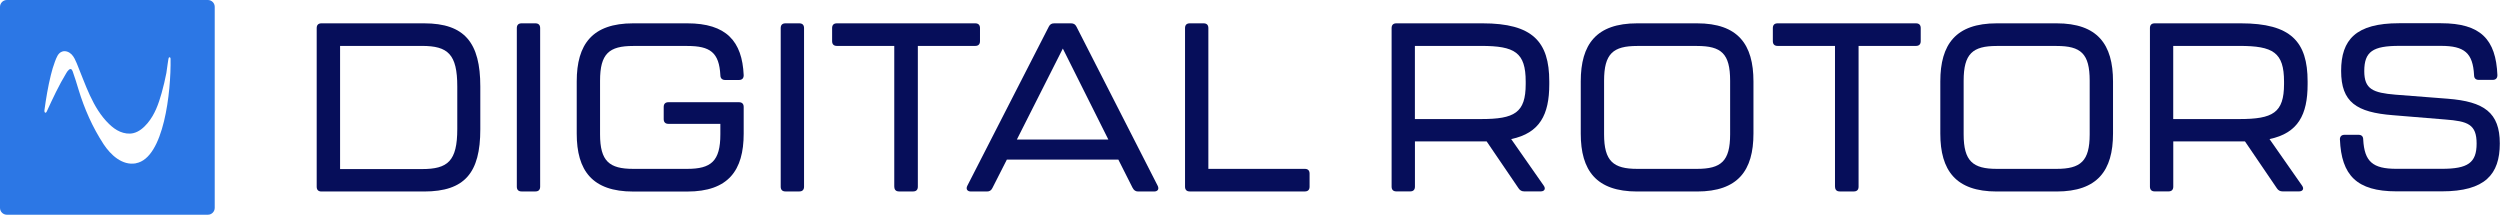
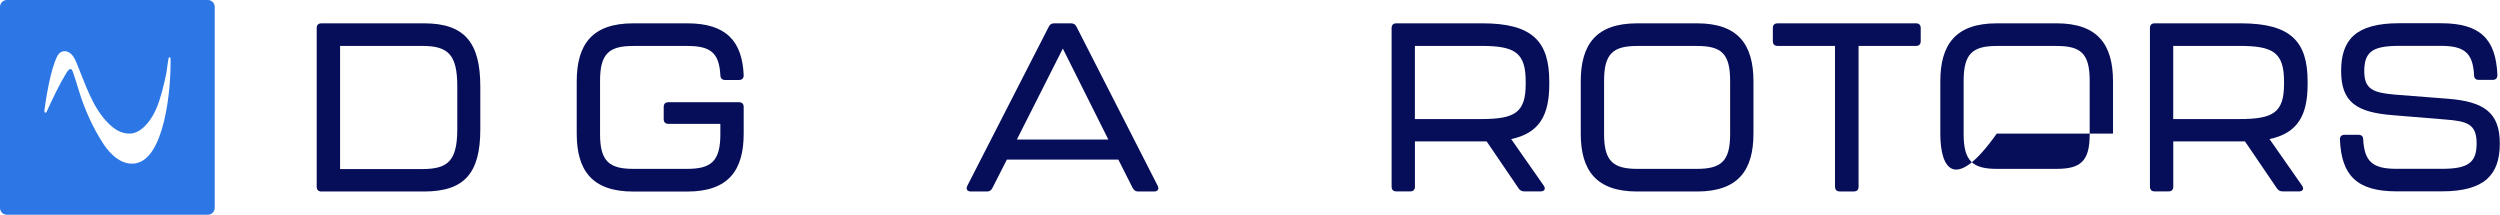
<svg xmlns="http://www.w3.org/2000/svg" width="326" height="28" viewBox="0 0 326 28" fill="none">
  <path d="M41.297 24.345V3.661C41.297 3.257 41.512 3.042 41.916 3.042H55.303C60.613 3.042 62.632 5.59 62.632 11.277V16.866C62.632 22.521 60.613 24.971 55.303 24.971H41.916C41.512 24.971 41.297 24.756 41.297 24.352V24.345ZM55.029 22.046C58.385 22.046 59.629 21.023 59.629 16.827V11.27C59.629 7.075 58.417 5.987 55.029 5.987H44.346V22.046H55.029Z" fill="#060E5A" />
-   <path d="M67.394 24.345V3.661C67.394 3.257 67.609 3.042 68.013 3.042H69.817C70.221 3.042 70.436 3.257 70.436 3.661V24.345C70.436 24.749 70.221 24.964 69.817 24.964H68.013C67.609 24.964 67.394 24.749 67.394 24.345Z" fill="#060E5A" />
  <path d="M75.205 17.42V10.619C75.205 5.772 77.225 3.042 82.567 3.042H89.615C94.71 3.042 96.788 5.375 96.977 9.811C96.977 10.215 96.762 10.43 96.358 10.43H94.554C94.182 10.43 93.935 10.215 93.935 9.811C93.778 6.827 92.599 5.994 89.615 5.994H82.567C79.427 5.994 78.247 6.99 78.247 10.528V17.518C78.247 21.029 79.459 22.02 82.567 22.02H89.615C92.723 22.02 93.935 21.023 93.935 17.518V16.15H87.166C86.762 16.15 86.547 15.935 86.547 15.531V13.948C86.547 13.544 86.762 13.329 87.166 13.329H96.358C96.762 13.329 96.977 13.544 96.977 13.948V17.427C96.977 22.241 94.957 24.977 89.615 24.977H82.567C77.225 24.977 75.205 22.241 75.205 17.427V17.42Z" fill="#060E5A" />
-   <path d="M101.804 24.345V3.661C101.804 3.257 102.019 3.042 102.423 3.042H104.228C104.632 3.042 104.847 3.257 104.847 3.661V24.345C104.847 24.749 104.632 24.964 104.228 24.964H102.423C102.019 24.964 101.804 24.749 101.804 24.345Z" fill="#060E5A" />
-   <path d="M116.612 24.345V5.987H109.127C108.723 5.987 108.508 5.772 108.508 5.368V3.661C108.508 3.257 108.723 3.042 109.127 3.042H127.173C127.576 3.042 127.791 3.257 127.791 3.661V5.368C127.791 5.772 127.576 5.987 127.173 5.987H119.687V24.345C119.687 24.749 119.472 24.964 119.068 24.964H117.238C116.834 24.964 116.619 24.749 116.619 24.345H116.612Z" fill="#060E5A" />
  <path d="M147.694 24.502L145.831 20.808H131.296L129.401 24.534C129.244 24.847 129.029 24.971 128.684 24.971H126.606C126.137 24.971 125.922 24.658 126.137 24.228L136.762 3.479C136.919 3.166 137.134 3.042 137.479 3.042H139.655C139.994 3.042 140.215 3.166 140.371 3.479L150.964 24.228C151.179 24.665 150.964 24.971 150.495 24.971H148.417C148.078 24.971 147.857 24.814 147.7 24.502H147.694ZM144.528 18.195L138.593 6.332L132.599 18.195H144.528Z" fill="#060E5A" />
-   <path d="M154.528 24.345V3.661C154.528 3.257 154.743 3.042 155.146 3.042H156.951C157.355 3.042 157.57 3.257 157.57 3.661V22.02H170.15C170.554 22.02 170.769 22.235 170.769 22.639V24.345C170.769 24.749 170.554 24.964 170.15 24.964H155.146C154.743 24.964 154.528 24.749 154.528 24.345Z" fill="#060E5A" />
  <path d="M197.055 18.13L201.309 24.215C201.59 24.619 201.401 24.958 200.906 24.958H198.762C198.45 24.958 198.202 24.834 198.02 24.554L193.857 18.436H184.508V24.339C184.508 24.743 184.293 24.958 183.889 24.958H182.085C181.681 24.958 181.466 24.743 181.466 24.339V3.661C181.466 3.257 181.681 3.042 182.085 3.042H193.329C199.85 3.042 202.026 5.433 202.026 10.619V10.99C202.026 14.964 200.782 17.355 197.055 18.137V18.13ZM198.951 10.645C198.951 6.827 197.524 5.987 193.14 5.987H184.502V15.524H193.14C197.492 15.524 198.951 14.717 198.951 10.958V10.645Z" fill="#060E5A" />
  <path d="M206.13 17.42V10.619C206.13 5.772 208.15 3.042 213.492 3.042H221.29C226.632 3.042 228.651 5.779 228.651 10.619V17.42C228.651 22.235 226.632 24.971 221.29 24.971H213.492C208.15 24.971 206.13 22.235 206.13 17.42ZM221.29 22.02C224.43 22.02 225.609 21.023 225.609 17.518V10.528C225.609 6.984 224.462 5.994 221.29 5.994H213.492C210.352 5.994 209.172 6.99 209.172 10.528V17.518C209.172 21.029 210.384 22.02 213.492 22.02H221.29Z" fill="#060E5A" />
  <path d="M239.283 24.345V5.987H231.798C231.394 5.987 231.179 5.772 231.179 5.368V3.661C231.179 3.257 231.394 3.042 231.798 3.042H249.843C250.247 3.042 250.462 3.257 250.462 3.661V5.368C250.462 5.772 250.247 5.987 249.843 5.987H242.358V24.345C242.358 24.749 242.143 24.964 241.739 24.964H239.909C239.505 24.964 239.29 24.749 239.29 24.345H239.283Z" fill="#060E5A" />
-   <path d="M253.017 17.42V10.619C253.017 5.772 255.036 3.042 260.378 3.042H268.176C273.518 3.042 275.538 5.779 275.538 10.619V17.42C275.538 22.235 273.518 24.971 268.176 24.971H260.378C255.036 24.971 253.017 22.235 253.017 17.42ZM268.176 22.02C271.316 22.02 272.495 21.023 272.495 17.518V10.528C272.495 6.984 271.349 5.994 268.176 5.994H260.378C257.238 5.994 256.059 6.99 256.059 10.528V17.518C256.059 21.029 257.271 22.02 260.378 22.02H268.176Z" fill="#060E5A" />
+   <path d="M253.017 17.42V10.619C253.017 5.772 255.036 3.042 260.378 3.042H268.176C273.518 3.042 275.538 5.779 275.538 10.619V17.42H260.378C255.036 24.971 253.017 22.235 253.017 17.42ZM268.176 22.02C271.316 22.02 272.495 21.023 272.495 17.518V10.528C272.495 6.984 271.349 5.994 268.176 5.994H260.378C257.238 5.994 256.059 6.99 256.059 10.528V17.518C256.059 21.029 257.271 22.02 260.378 22.02H268.176Z" fill="#060E5A" />
  <path d="M295.942 18.13L300.196 24.215C300.476 24.619 300.287 24.958 299.792 24.958H297.649C297.336 24.958 297.088 24.834 296.906 24.554L292.743 18.436H283.395V24.339C283.395 24.743 283.18 24.958 282.776 24.958H280.971C280.567 24.958 280.352 24.743 280.352 24.339V3.661C280.352 3.257 280.567 3.042 280.971 3.042H292.215C298.737 3.042 300.913 5.433 300.913 10.619V10.99C300.913 14.964 299.668 17.355 295.942 18.137V18.13ZM297.838 10.645C297.838 6.827 296.411 5.987 292.027 5.987H283.388V15.524H292.027C296.378 15.524 297.838 14.717 297.838 10.958V10.645Z" fill="#060E5A" />
  <path d="M305.121 18.195C305.121 17.792 305.336 17.577 305.74 17.577H307.544C307.948 17.577 308.163 17.792 308.163 18.195C308.319 21.081 309.407 22.013 312.482 22.013H318.417C321.805 22.013 322.951 21.238 322.951 18.723C322.951 16.209 321.805 15.805 318.854 15.583L312.052 15.023C307.27 14.652 305.283 13.316 305.283 9.244C305.283 5.173 307.212 3.029 312.834 3.029H318.3C323.485 3.029 325.472 5.14 325.661 9.798C325.661 10.202 325.446 10.417 325.042 10.417H323.238C322.834 10.417 322.619 10.202 322.619 9.798C322.463 6.912 321.375 5.981 318.3 5.981H312.867C309.42 5.981 308.3 6.723 308.3 9.27C308.3 11.629 309.42 12.098 312.371 12.345L319.173 12.873C323.928 13.244 325.974 14.678 325.974 18.71C325.974 22.743 324.046 24.951 318.424 24.951H312.489C307.303 24.951 305.316 22.84 305.127 18.183L305.121 18.195Z" fill="#060E5A" />
  <path d="M27.108 0H0.893C0.404 0 0 0.404 0 0.893V27.108C0 27.603 0.404 28 0.893 28H27.108C27.603 28 28 27.596 28 27.108V0.893C28 0.397 27.596 0 27.108 0ZM17.72 21.296C15.935 21.622 14.417 20.182 13.511 18.808C12.065 16.599 11.01 14.202 10.241 11.681C10 10.886 9.759 10.085 9.479 9.309C9.433 9.179 9.355 9.023 9.218 9.003C9.127 8.99 9.042 9.042 8.977 9.101C8.84 9.218 8.736 9.375 8.645 9.531C7.681 11.114 6.873 12.847 6.104 14.528C5.961 14.847 5.746 14.691 5.798 14.345C6.007 12.814 6.261 11.283 6.632 9.785C6.775 9.199 6.945 8.612 7.16 8.046C7.355 7.544 7.557 6.893 8.13 6.717C8.56 6.58 9.036 6.782 9.349 7.107C9.661 7.433 9.837 7.857 10.013 8.267C11.14 10.971 12.059 14.078 14.222 16.169C14.645 16.58 15.12 16.945 15.661 17.173C16.202 17.401 16.814 17.498 17.388 17.362C18.13 17.186 18.743 16.651 19.238 16.065C20.195 14.919 20.677 13.55 21.075 12.137C21.316 11.277 21.524 10.404 21.694 9.524C21.779 9.068 21.935 7.596 22.02 7.511C22.143 7.394 22.241 7.511 22.241 7.661C22.319 11.922 21.381 20.612 17.739 21.283L17.72 21.296Z" fill="#2C77E5" />
</svg>